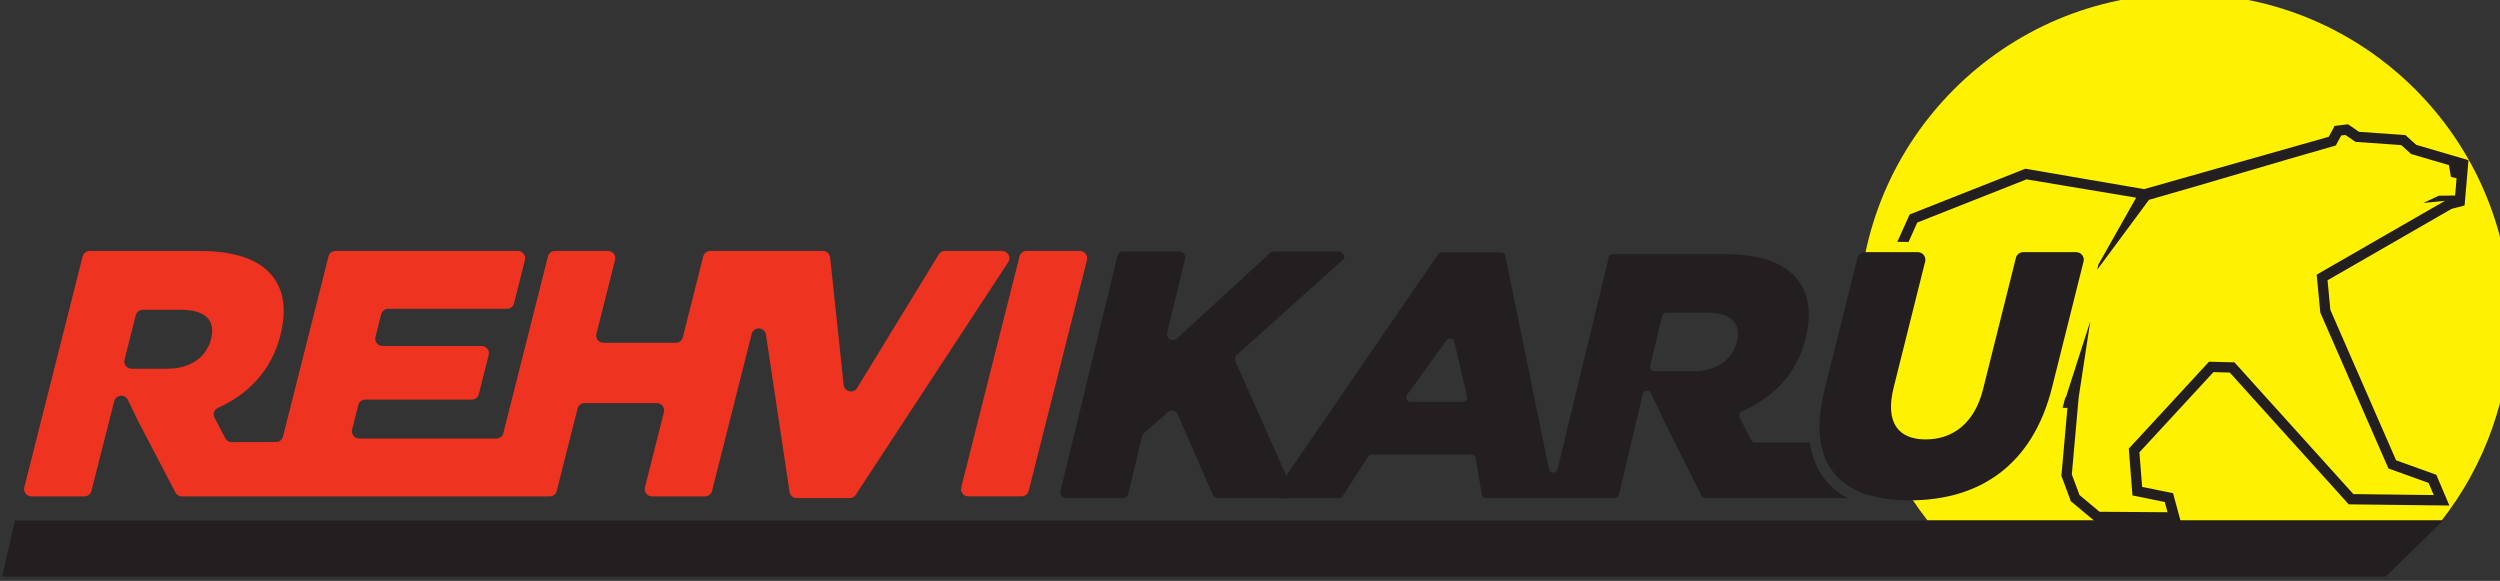
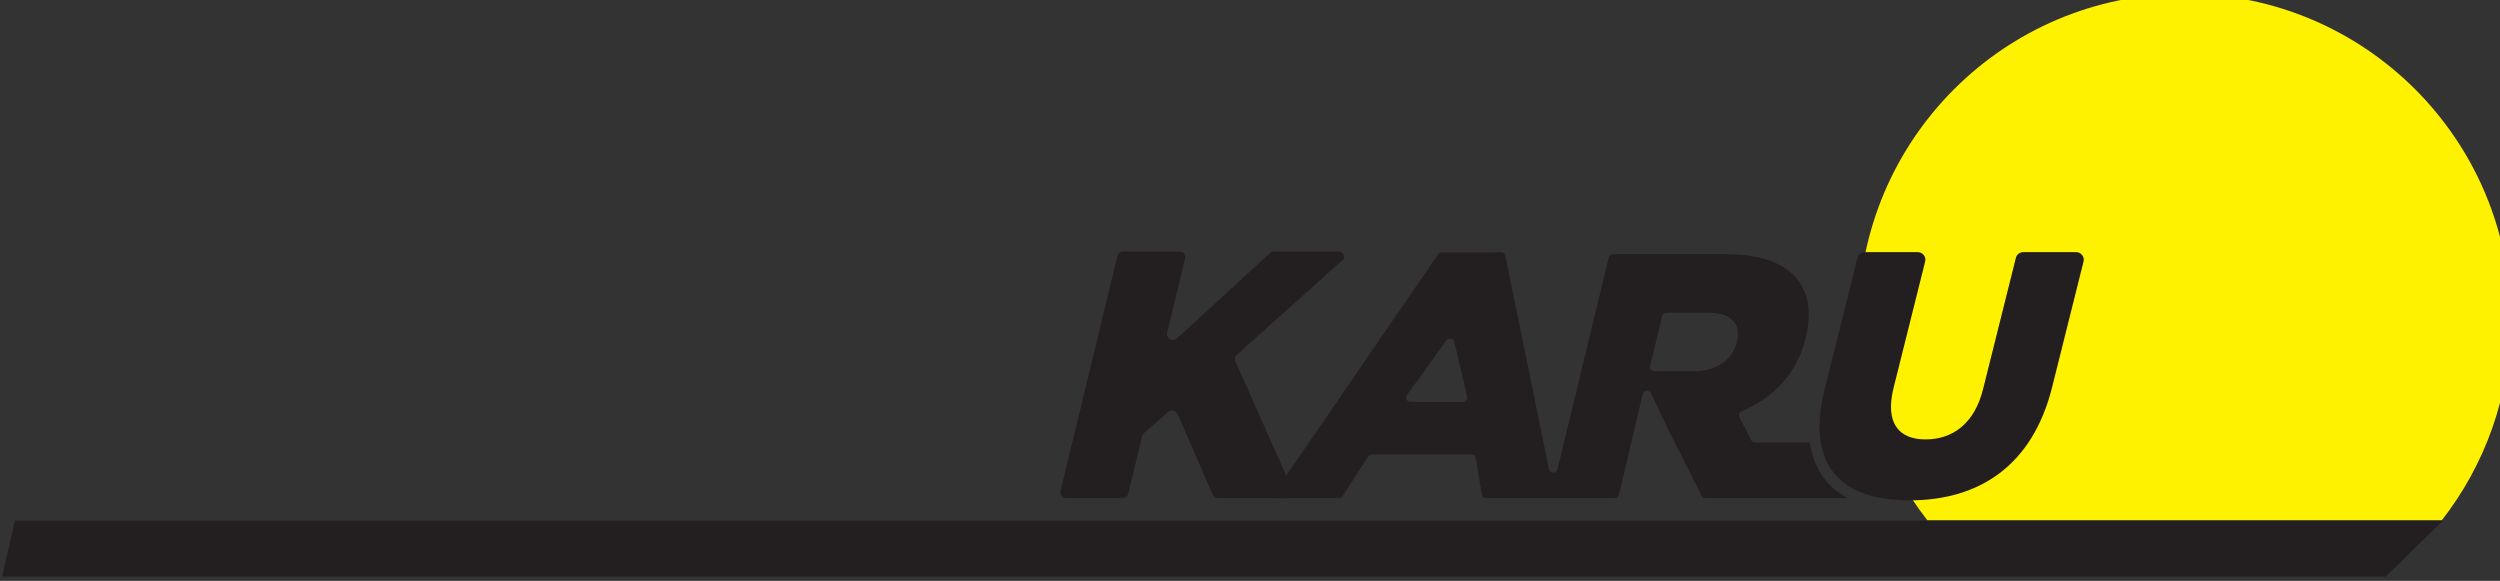
<svg xmlns="http://www.w3.org/2000/svg" width="45.547mm" height="10.583mm" version="1.1" viewBox="0 0 45.547 10.583">
  <rect x="0" y="0" width="45.547" height="10.583" fill="#333333" stroke="none" />
  <g transform="translate(-260.1 -17.87)">
    <g transform="matrix(.116 0 0 -.116 248.98 50.79)">
      <path d="m438.97 284.77c28.285 0 51.214-22.93 51.214-51.214 0-11.882-4.047-22.817-10.836-31.506h-80.756c-6.79 8.689-10.836 19.625-10.836 31.506 0 28.285 22.929 51.214 51.215 51.214" fill="#fff200" fill-rule="evenodd" />
      <path d="m395.79 205.21c10.879 0 19.285 5.412 22.375 17.768l4.934 19.73c0.092 0.368 0.017 0.724-0.217 1.024-0.234 0.299-0.56 0.459-0.94 0.459h-8.311c-0.555 0-1.023-0.366-1.157-0.903l-5.16-20.636c-1.34-5.358-4.757-7.873-9.021-7.873-4.264 0-6.396 2.625-5.016 8.146l4.947 19.784c0.092 0.368 0.017 0.724-0.217 1.024-0.234 0.299-0.56 0.459-0.94 0.459h-8.311c-0.554 0-1.023-0.366-1.157-0.903l-5.147-20.582c-2.993-11.973 2.46-17.494 13.339-17.494" fill="#231f20" />
      <path d="m98.218 202.05h381.36l-9.041-8.828h-374.35z" fill="#231f20" fill-rule="evenodd" />
-       <path d="m247.94 205.84h8.38c0.53 0 0.978 0.348 1.107 0.862l9.156 36.255c0.089 0.353 0.018 0.695-0.206 0.982-0.224 0.287-0.538 0.44-0.901 0.44h-8.38c-0.529 0-0.978-0.349-1.108-0.863l-9.156-36.255c-0.088-0.352-0.017-0.695 0.206-0.981 0.224-0.287 0.537-0.441 0.901-0.441zm-26.94-0.275h8.31c0.397 0 0.738 0.184 0.955 0.516l23.941 36.53c0.236 0.36 0.255 0.79 0.05 1.169-0.205 0.379-0.574 0.599-1.005 0.599h-8.972c-0.409 0-0.76-0.197-0.975-0.546l-12.825-20.974c-0.26-0.425-0.74-0.628-1.226-0.519-0.486 0.11-0.833 0.499-0.885 0.994l-2.129 20.024c-0.062 0.583-0.549 1.021-1.136 1.021h-17.686c-0.53 0-0.978-0.348-1.107-0.863l-3.207-12.7c-0.13-0.514-0.577-0.862-1.107-0.862h-11.353c-0.364 0-0.677 0.153-0.901 0.441-0.224 0.287-0.296 0.629-0.206 0.981l2.925 11.581c0.089 0.353 0.017 0.695-0.206 0.982-0.224 0.287-0.538 0.44-0.902 0.44h-8.324c-0.53 0-0.978-0.348-1.107-0.863l-7.003-27.73c-0.13-0.514-0.578-0.863-1.108-0.863h-21.539c-0.364 0-0.677 0.153-0.901 0.44-0.223 0.287-0.295 0.629-0.206 0.982l0.966 3.826c0.13 0.514 0.577 0.862 1.108 0.862h16.719c0.53 0 0.978 0.349 1.107 0.863l1.55 6.139c0.089 0.353 0.017 0.695-0.206 0.981-0.224 0.288-0.537 0.44-0.901 0.44h-15.566c-0.364 0-0.677 0.154-0.901 0.441-0.224 0.287-0.295 0.629-0.206 0.982l0.897 3.551c0.13 0.514 0.578 0.863 1.107 0.863h18.646c0.53 0 0.978 0.349 1.108 0.863l1.717 6.8c0.089 0.353 0.018 0.695-0.206 0.982-0.224 0.287-0.538 0.44-0.902 0.44h-28.64c-0.53 0-0.978-0.348-1.107-0.863l-7.142-28.279c-0.13-0.513-0.576-0.862-1.105-0.863l-6.947-0.016c-0.436-8e-4 -0.809 0.224-1.013 0.609l-1.688 3.199c-0.153 0.289-0.176 0.595-0.07 0.904s0.313 0.536 0.612 0.67c4.758 2.14 8.411 5.901 9.792 11.369 0.987 3.909 0.582 6.882-1.105 9.139-1.934 2.588-5.619 4.129-11.51 4.129h-17.334c-0.53 0-0.978-0.348-1.108-0.863l-9.156-36.255c-0.089-0.353-0.017-0.695 0.206-0.981 0.224-0.288 0.537-0.441 0.901-0.441h8.326c0.53 0 0.977 0.348 1.107 0.861l3.579 14.089c0.121 0.474 0.505 0.806 0.992 0.855 0.487 0.049 0.93-0.198 1.144-0.638l1.687-3.479c5e-3 -0.011 0.01-0.021 0.016-0.032l5.776-11.044c0.202-0.386 0.576-0.613 1.012-0.613h57.771c0.53 0 0.978 0.348 1.107 0.862l3.263 12.92c0.13 0.514 0.578 0.863 1.107 0.863h11.353c0.364 0 0.677-0.153 0.901-0.44 0.224-0.287 0.296-0.629 0.206-0.982l-2.98-11.801c-0.089-0.353-0.017-0.695 0.206-0.981 0.224-0.288 0.537-0.441 0.901-0.441h8.324c0.53 0 0.978 0.348 1.108 0.862l6.226 24.655c0.135 0.533 0.615 0.888 1.164 0.861 0.549-0.027 0.992-0.428 1.073-0.971l3.713-24.71c0.085-0.563 0.56-0.972 1.13-0.972zm-105.58 21.738 1.759 6.965c0.13 0.514 0.578 0.863 1.108 0.863h6.103c3.579 0 5.392-1.542 4.626-4.57-0.736-2.918-3.274-4.68-6.907-4.68h-5.58c-0.364 0-0.677 0.153-0.902 0.441-0.223 0.287-0.295 0.629-0.206 0.982" fill="#ef3321" />
      <g fill="#231f20">
-         <path d="m432.6 254.09-18.637 3.204-18.18-7.185-1.933-4.305h1.317c0.149 0 0.296-0.01 0.441-0.03l1.377 3.067 17.154 6.78 17.224-2.874-5.938-10.513c-0.016-0.122-0.039-0.243-0.07-0.365l-0.11-0.441 8.135 10.982c10.012 2.837 19.331 5.694 29.341 8.535l0.846 1.572 0.67 0.081 1.57-1.087 7.18-0.501 1.57-1.409 5.931-1.741 0.315-1.846 0.888-0.212-0.233-2.713-2.569-0.034-2.427-1.142 3.41 0.348-20.155-11.602c0.189-1.982 0.375-3.965 0.566-5.947 3.557-8.17 7.135-16.332 10.706-24.496l6.304-2.27 0.809-1.903-12.624 0.15-18.672 20.691-3.998 0.102-12.602-13.653 0.58-7.352 5.071-1.031 0.434-1.606-10.677 0.075-3.145 2.621-1.208 3.246 1.071 12.045 1.832 12.019-3.849-11.998-0.093 9e-4 -0.248-0.994c-0.052-0.207-0.105-0.413-0.159-0.617l0.755-8e-3 -0.948-10.67 1.484-3.989 3.921-3.268 13.384-0.094-1.249 4.62-4.856 0.988-0.429 5.436 11.626 12.595 2.564-0.066 18.681-20.7c5.27-0.065 10.541-0.126 15.811-0.187l-2.051 4.827-6.315 2.273-10.326 23.626-0.443 4.653 19.472 11.209 2.054 0.54 0.61 7.115-8.203 2.408-1.711 1.535-7.29 0.509-1.711 1.185-2.106-0.255-0.92-1.709-29.022-8.227z" />
        <path d="m306.95 243.15c0.069 0.285 9e-3 0.559-0.172 0.79-0.181 0.231-0.434 0.353-0.727 0.353h-10.093c-0.241 0-0.448-0.081-0.625-0.243l-14.633-13.419c-0.305-0.28-0.739-0.325-1.095-0.115-0.356 0.21-0.526 0.612-0.429 1.014l2.811 11.62c0.069 0.285 9e-3 0.559-0.172 0.79-0.181 0.231-0.434 0.353-0.727 0.353h-8.831c-0.432 0-0.797-0.287-0.899-0.708l-8.922-36.884c-0.069-0.285-9e-3 -0.559 0.172-0.79 0.181-0.23 0.434-0.353 0.727-0.353h8.831c0.432 0 0.798 0.287 0.899 0.708l2.182 9.023c0.047 0.194 0.14 0.347 0.289 0.478l3.813 3.343c0.229 0.201 0.514 0.274 0.812 0.207 0.298-0.067 0.524-0.254 0.646-0.534l5.511-12.669c0.15-0.345 0.472-0.556 0.848-0.556h10.862c0.323 0 0.6 0.151 0.776 0.421 0.176 0.271 0.201 0.585 0.069 0.88l-8.968 20.16c-0.166 0.374-0.075 0.794 0.23 1.067z" fill-rule="evenodd" />
        <path d="m296.03 206.41c-0.051-0.212-7e-3 -0.415 0.128-0.587 0.135-0.171 0.323-0.263 0.54-0.263h9.47c0.241 0 0.448 0.113 0.578 0.316l3.987 6.212c0.13 0.203 0.337 0.316 0.578 0.316h15.651c0.339 0 0.622-0.24 0.678-0.575l0.946-5.695c0.056-0.334 0.339-0.575 0.678-0.575h20.199c0.323 0 0.595 0.215 0.669 0.529l3.741 15.815c0.068 0.289 0.301 0.494 0.597 0.525 0.296 0.032 0.566-0.121 0.693-0.39l2.302-4.865c2e-3 -5e-3 5e-3 -9e-3 7e-3 -0.014l5.631-11.221c0.12-0.238 0.348-0.379 0.614-0.379h22.325c-3.357 1.814-5.358 4.783-5.933 8.74h-8.597c-0.264 0-0.491 0.139-0.612 0.374l-1.827 3.577c-0.09 0.176-0.102 0.361-0.034 0.547 0.067 0.186 0.195 0.32 0.377 0.398 4.921 2.093 8.693 5.893 10.048 11.494 0.94 3.887 0.506 6.844-1.196 9.089-1.951 2.573-5.631 4.106-11.49 4.106h-17.582c-0.321 0-0.592-0.213-0.668-0.525l-8.049-33.271c-0.076-0.316-0.355-0.531-0.68-0.525-0.326 6e-3 -0.596 0.23-0.661 0.549l-6.848 33.497c-0.066 0.323-0.343 0.549-0.673 0.549h-9.316c-0.233 0-0.434-0.105-0.566-0.297l-25.705-37.453zm59.003 19.929 1.892 7.824c0.076 0.312 0.347 0.525 0.668 0.525h6.412c3.559 0 5.378-1.533 4.65-4.544-0.702-2.902-3.206-4.654-6.82-4.654h-6.135c-0.218 0-0.405 0.091-0.54 0.262-0.135 0.171-0.179 0.375-0.128 0.587zm-38.188-4.577 6.204 8.584c0.162 0.223 0.422 0.326 0.692 0.271 0.27-0.054 0.471-0.249 0.534-0.517l2.007-8.585c0.049-0.211 4e-3 -0.413-0.131-0.583-0.135-0.17-0.321-0.26-0.538-0.26h-8.211c-0.265 0-0.491 0.139-0.612 0.374-0.12 0.235-0.1 0.501 0.055 0.715" fill-rule="evenodd" />
      </g>
    </g>
  </g>
</svg>